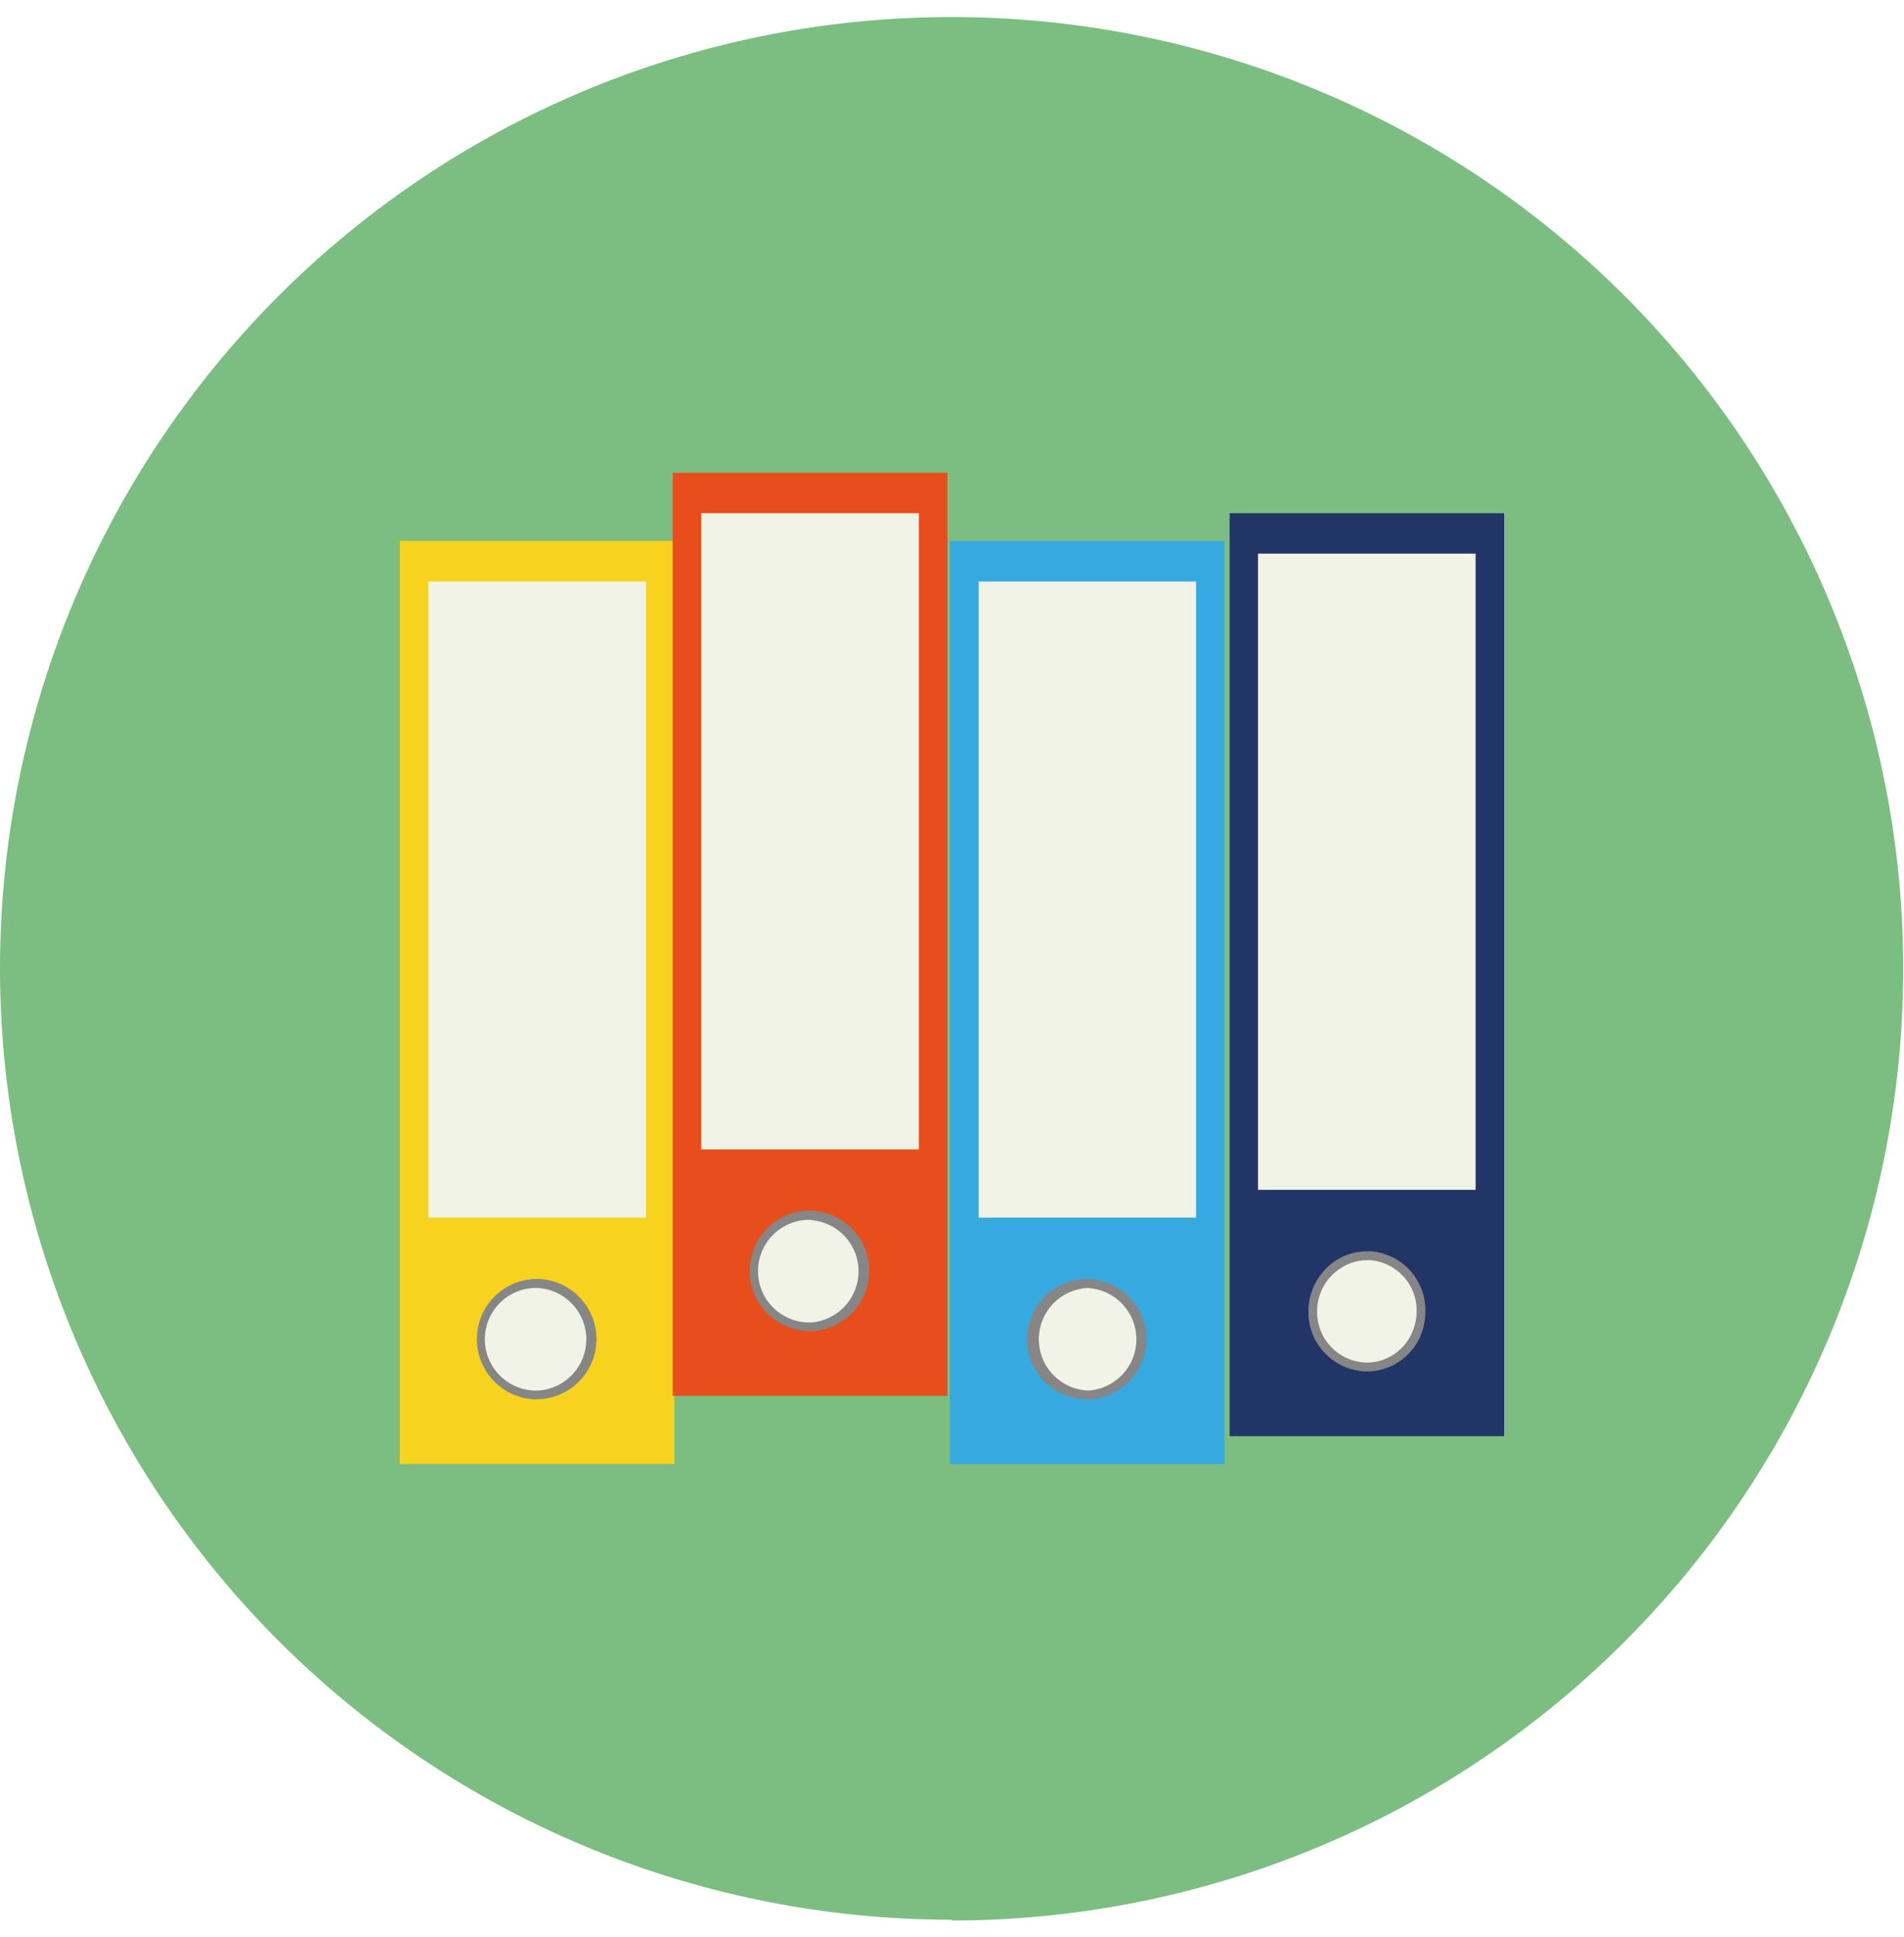
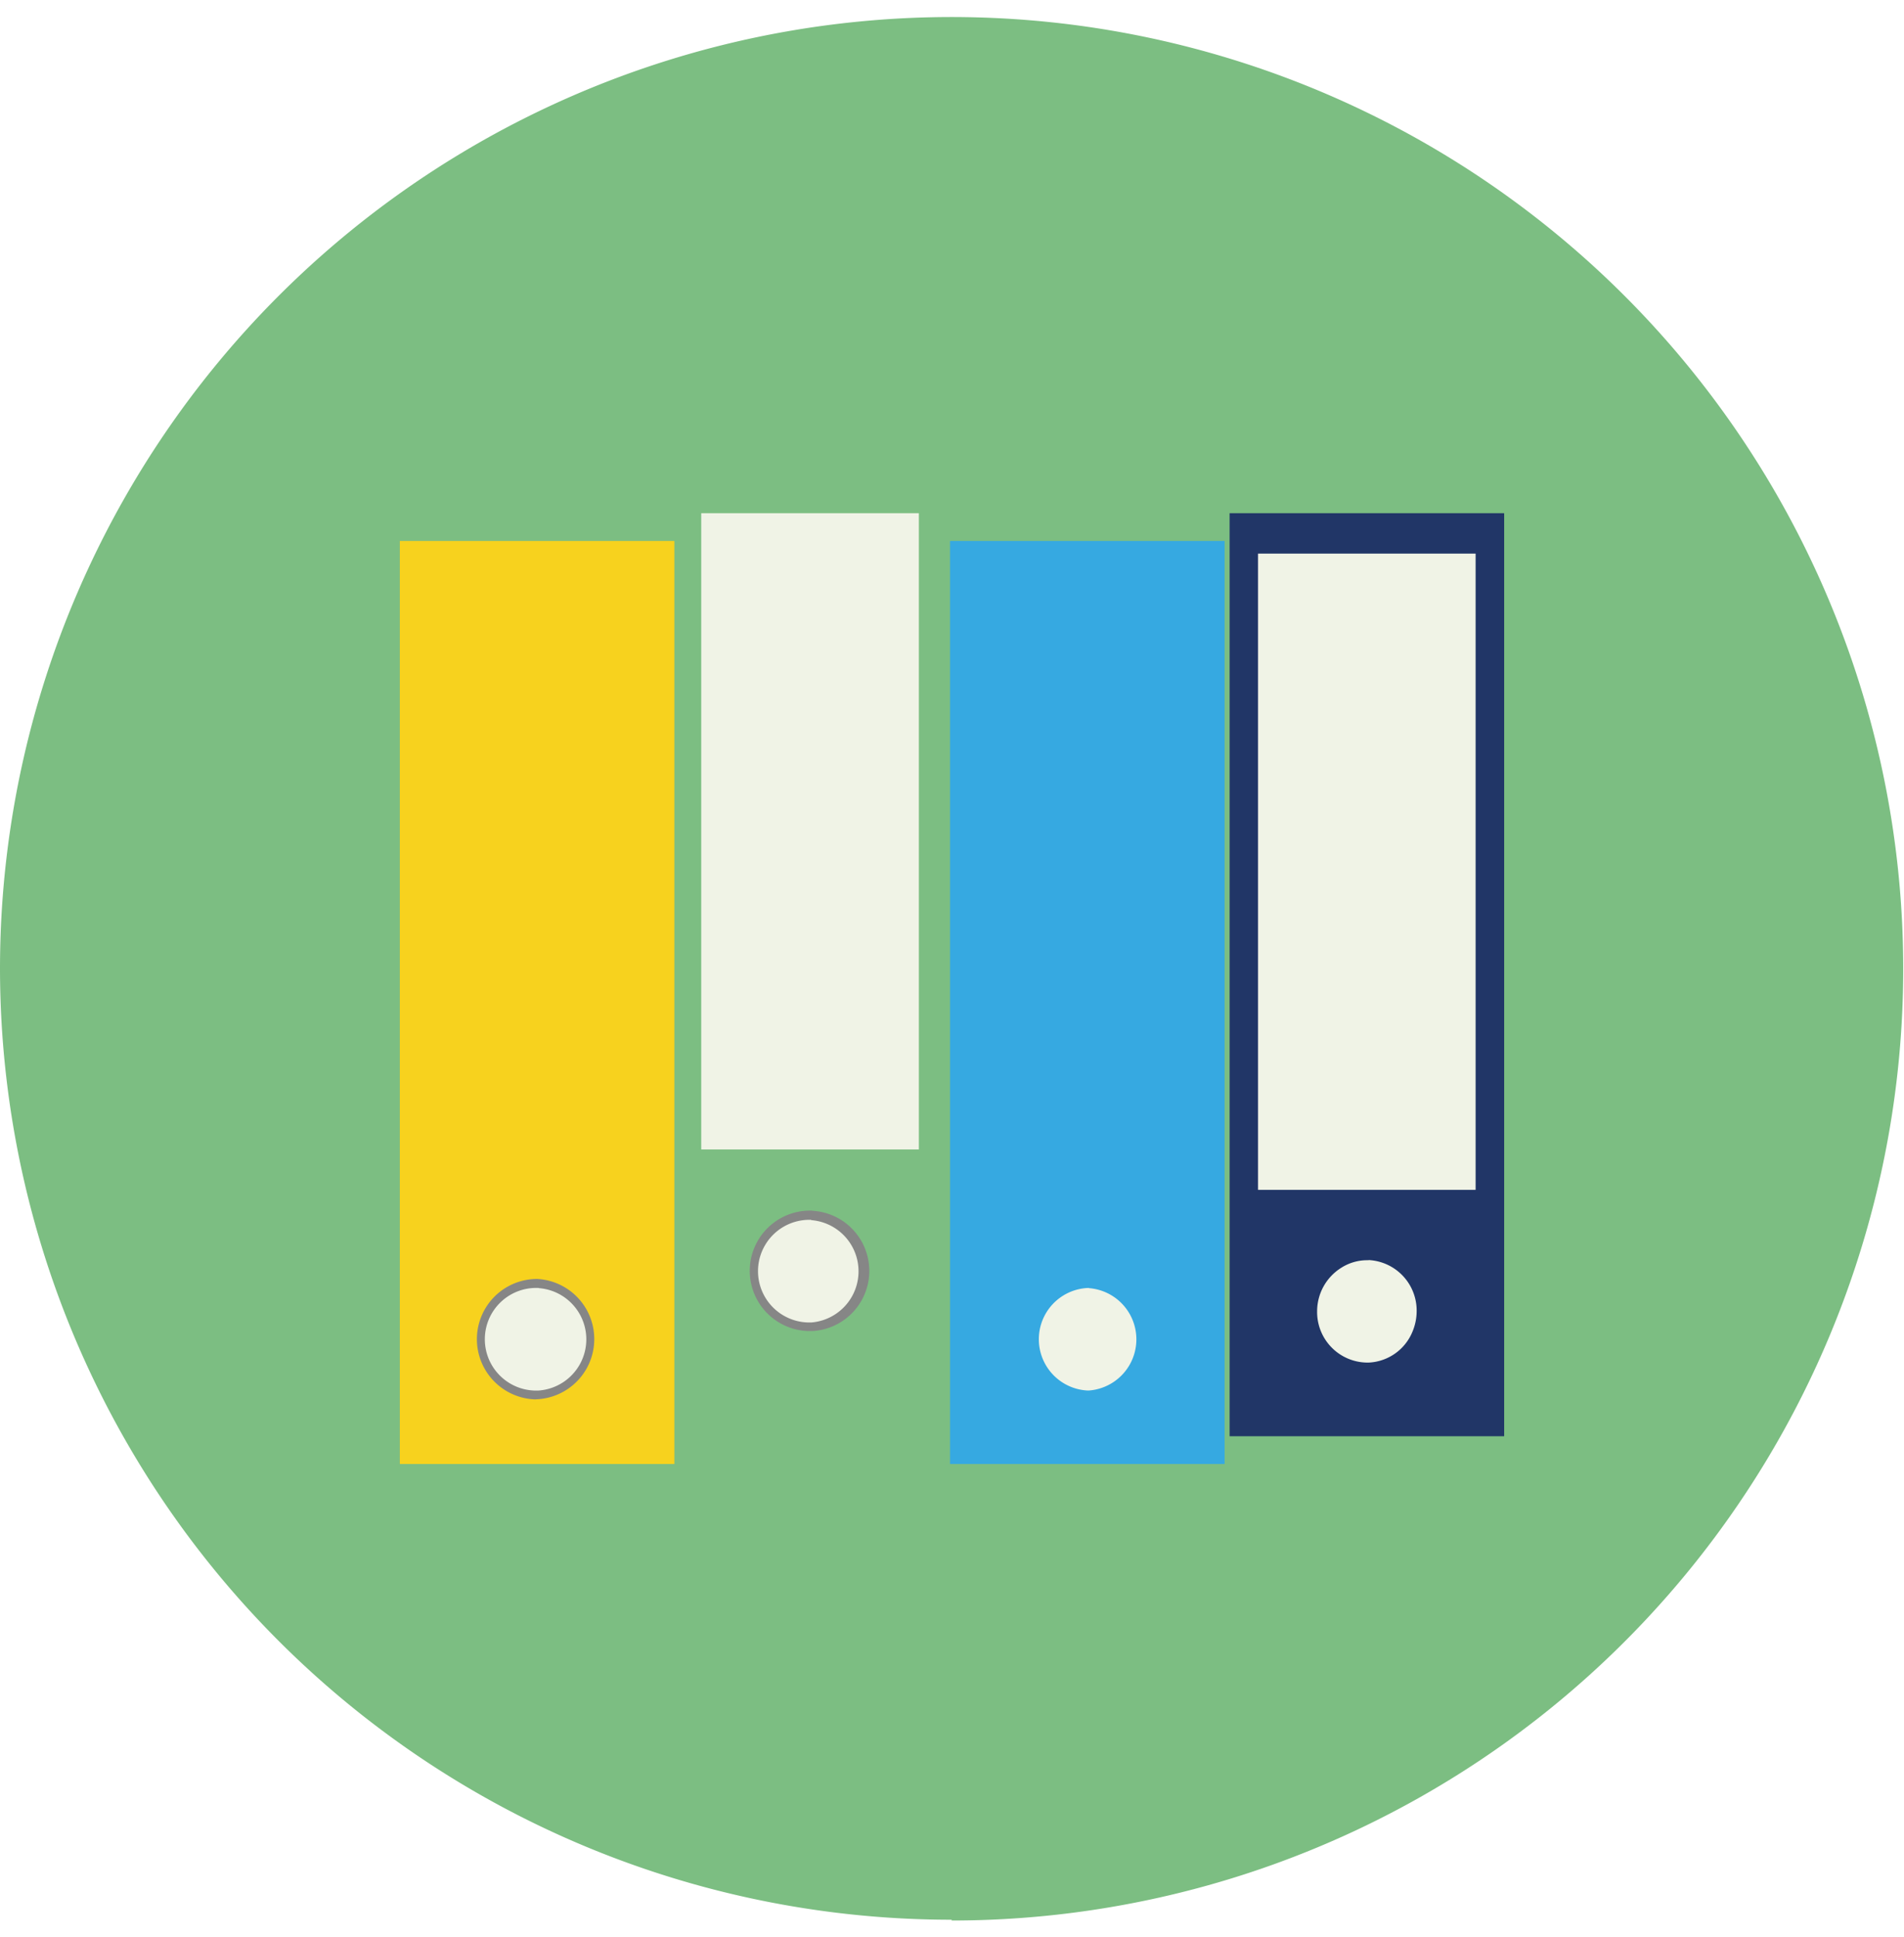
<svg xmlns="http://www.w3.org/2000/svg" viewBox="0 0 122.05 122.05" width="120">
  <defs>
    <style>.cls-1{fill:#7cbe82;}.cls-2{fill:#36a9e1;}.cls-3{fill:#f0f3e6;}.cls-4{fill:#868686;}.cls-5{fill:#213667;}.cls-6{fill:#f7d21e;}.cls-7{fill:#e74e1b;}</style>
  </defs>
  <title>Fichier 60</title>
  <g id="Calque_2" data-name="Calque 2">
    <g id="Calque_1-2" data-name="Calque 1">
      <path class="cls-1" d="M61,122.05A61,61,0,1,0,0,61a61,61,0,0,0,61,61" />
      <polygon class="cls-2" points="69.81 33.63 60.9 33.63 60.9 34.5 60.9 57.67 60.9 92.79 69.81 92.79 78.5 92.79 78.5 73.48 78.5 52.65 78.5 33.63 69.81 33.63" />
-       <polygon class="cls-3" points="69.81 36.23 62.73 36.23 62.73 36.38 62.73 59.31 62.73 77 69.81 77 76.67 77 76.67 71.84 76.67 50.76 76.67 36.23 69.81 36.23" />
-       <path class="cls-4" d="M69.83,80.94a3.86,3.86,0,0,1,0,7.71H69.7a3.86,3.86,0,0,1,0-7.72h.13Z" />
      <path class="cls-3" d="M69.81,81.51H69.7a3.29,3.29,0,0,0,0,6.57h.11a3.29,3.29,0,0,0,0-6.56" />
      <polygon class="cls-5" points="87.73 31.85 78.82 31.85 78.82 50.87 78.82 73.76 78.82 91.01 87.73 91.01 96.42 91.01 96.42 89.58 96.42 69.02 96.42 31.85 87.73 31.85" />
      <polygon class="cls-3" points="87.73 34.44 80.64 34.44 80.64 52.75 80.64 75.22 87.73 75.22 94.59 75.22 94.59 67.13 94.59 34.44 87.73 34.44" />
-       <path class="cls-4" d="M87.75,79.16h-.13a3.66,3.66,0,0,0-2.08.65A3.92,3.92,0,0,0,83.87,83a3.81,3.81,0,0,0,3.75,3.86h.13A3.76,3.76,0,0,0,91,84.7,4,4,0,0,0,91.37,83a3.79,3.79,0,0,0-3.62-3.85" />
      <path class="cls-3" d="M87.73,79.73h-.11A3.08,3.08,0,0,0,86,80.2,3.29,3.29,0,0,0,84.43,83a3.24,3.24,0,0,0,3.19,3.29h.11a3.19,3.19,0,0,0,2.82-2A3.41,3.41,0,0,0,90.81,83a3.24,3.24,0,0,0-3.08-3.28" />
      <polygon class="cls-6" points="34.55 33.63 25.63 33.63 25.63 34.5 25.63 92.79 34.55 92.79 43.23 92.79 43.23 52.65 43.23 33.63 34.55 33.63" />
-       <polygon class="cls-3" points="34.55 36.23 27.46 36.23 27.46 36.38 27.46 77 34.55 77 41.41 77 41.41 50.76 41.41 36.23 34.55 36.23" />
-       <path class="cls-4" d="M34.43,88.65a3.86,3.86,0,0,1,0-7.72h.14a3.86,3.86,0,0,1,0,7.71h-.14" />
+       <path class="cls-4" d="M34.43,88.65a3.86,3.86,0,0,1,0-7.72a3.86,3.86,0,0,1,0,7.71h-.14" />
      <path class="cls-3" d="M34.55,81.51h0a3.29,3.29,0,1,0,0,6.57h0a3.29,3.29,0,0,0,0-6.56" />
-       <polygon class="cls-7" points="52.04 29.26 43.12 29.26 43.12 41.7 43.12 48.27 43.12 88.42 52.04 88.42 60.73 88.42 60.73 66.42 60.73 57.51 60.73 29.26 52.04 29.26" />
      <polygon class="cls-3" points="52.04 31.85 44.95 31.85 44.95 43.34 44.95 50.16 44.95 72.63 52.04 72.63 58.9 72.63 58.9 64.54 58.9 55.87 58.9 31.85 52.04 31.85" />
      <path class="cls-4" d="M52.06,76.56a3.86,3.86,0,0,1,0,7.71h-.14a3.86,3.86,0,0,1,0-7.72h.14Z" />
      <path class="cls-3" d="M52,77.14h-.12a3.29,3.29,0,0,0,0,6.58H52a3.29,3.29,0,0,0,0-6.56" />
    </g>
  </g>
</svg>